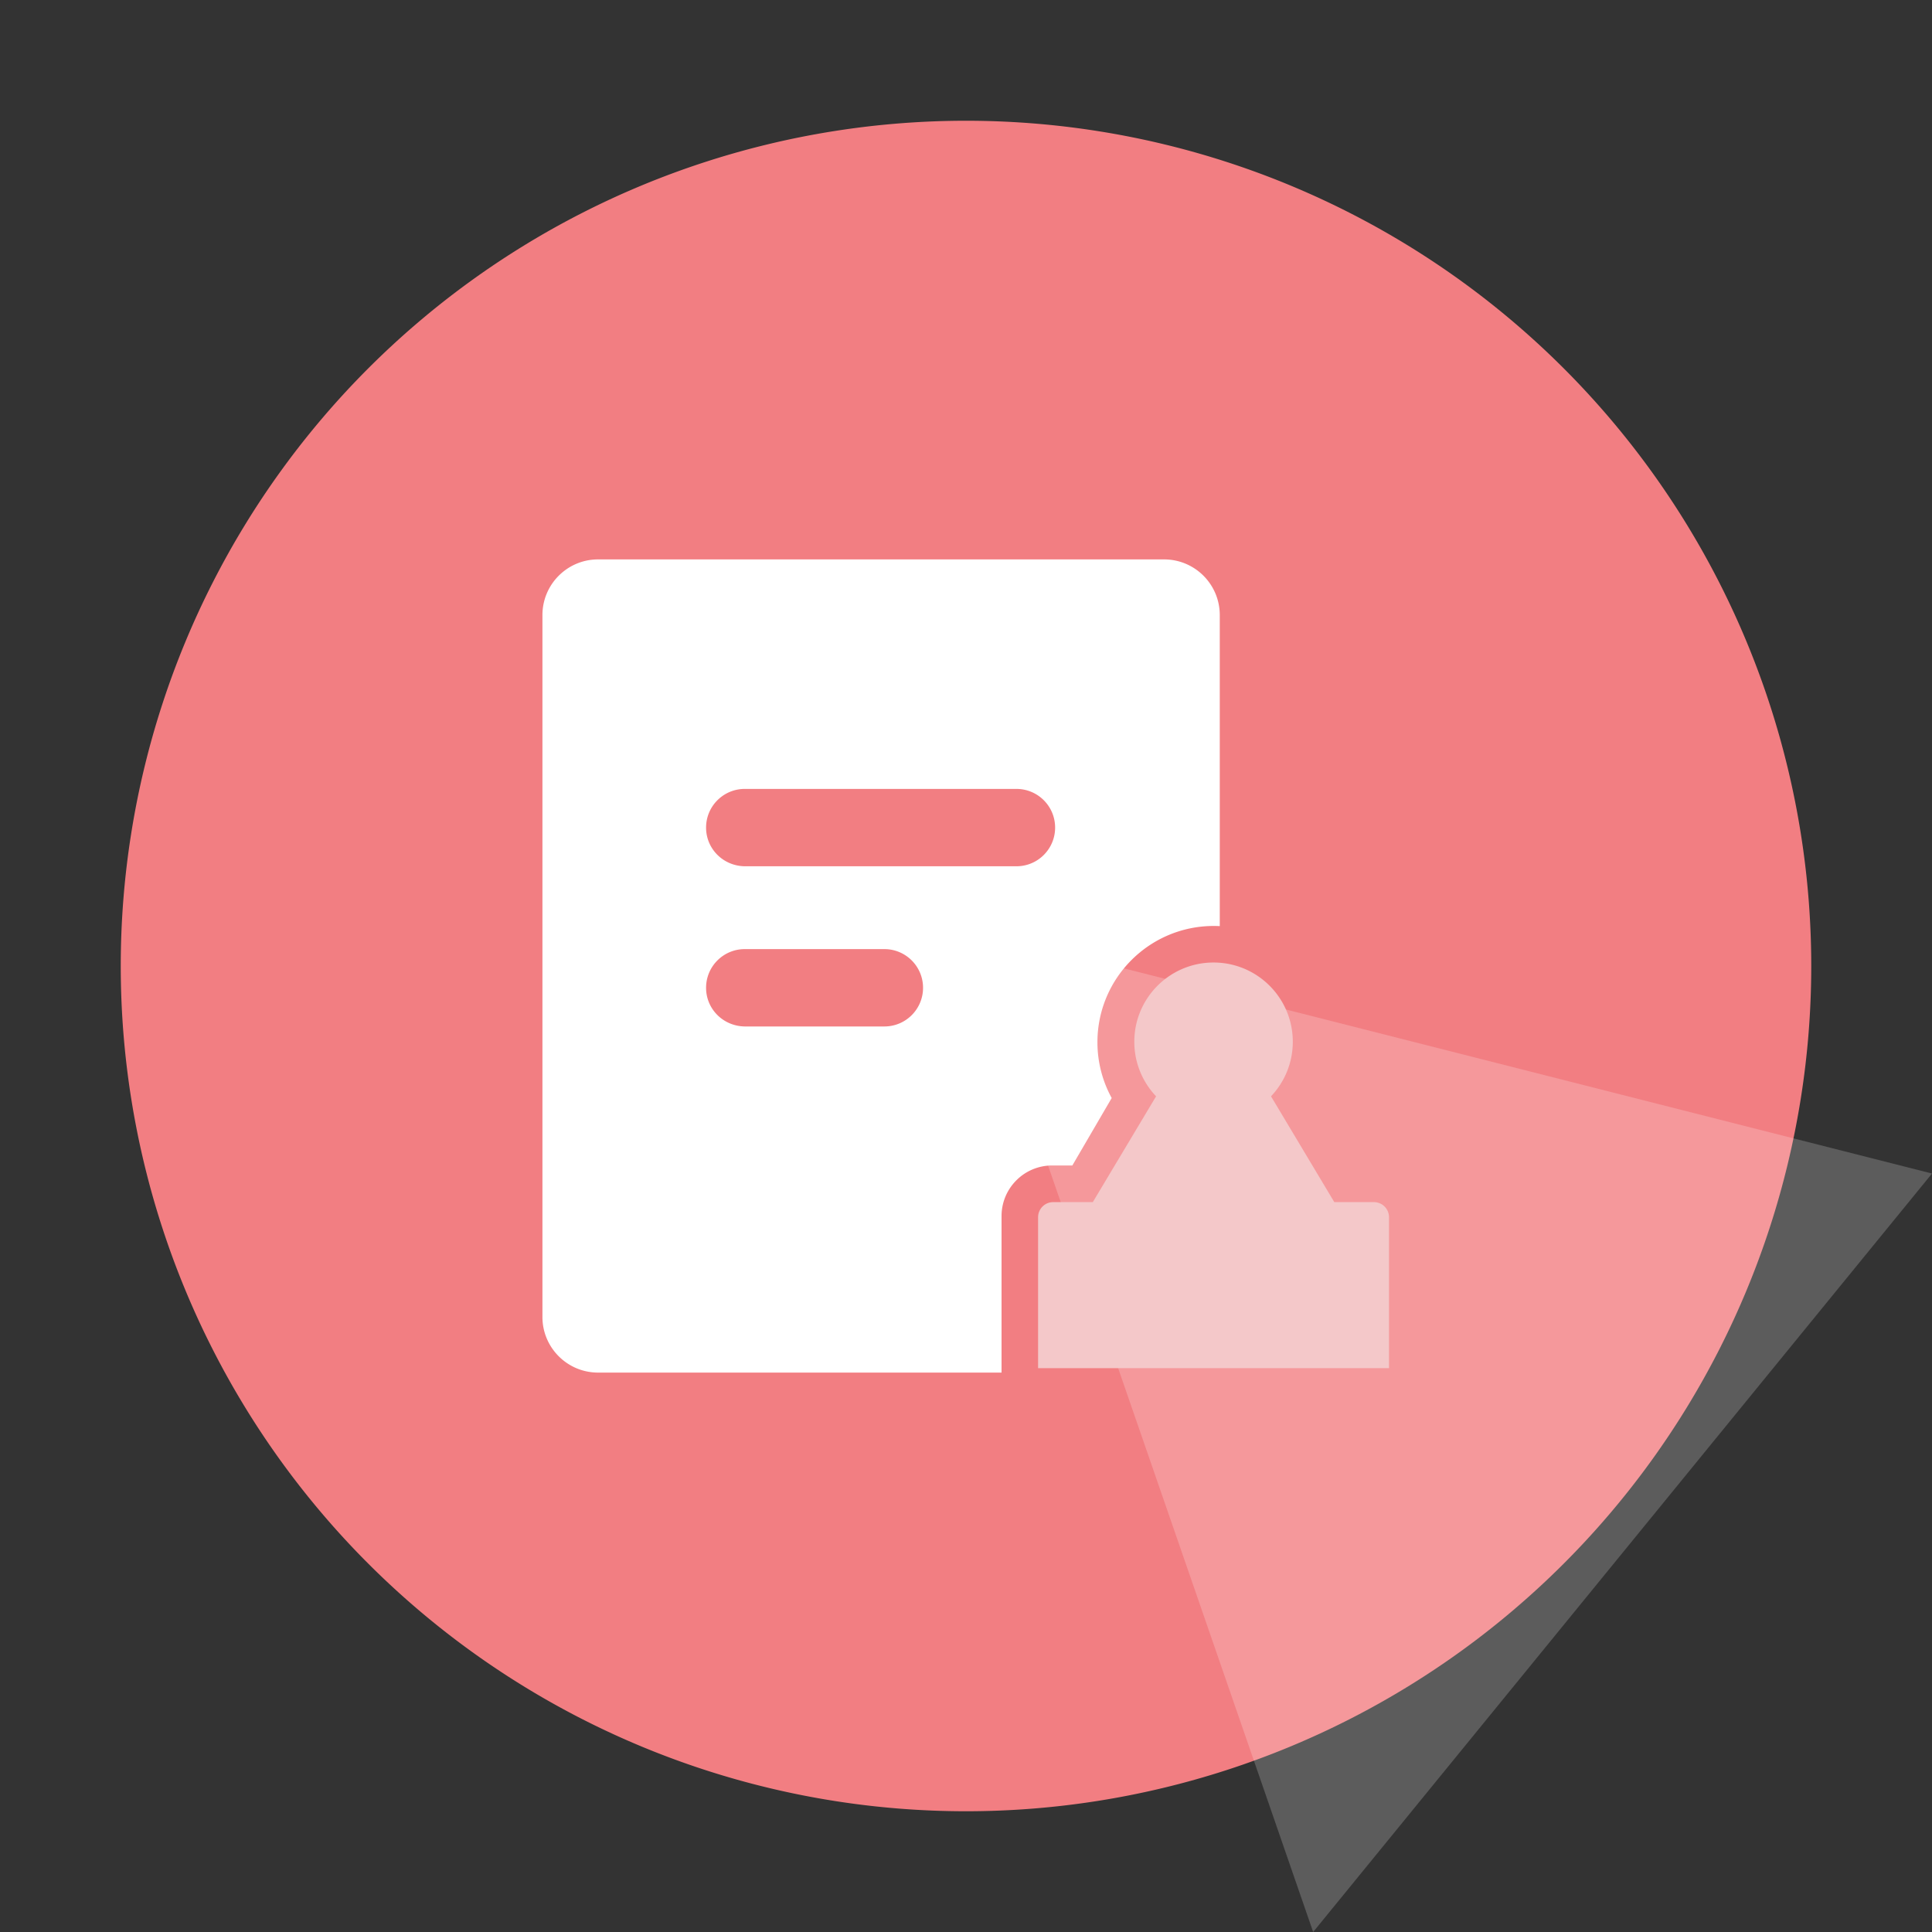
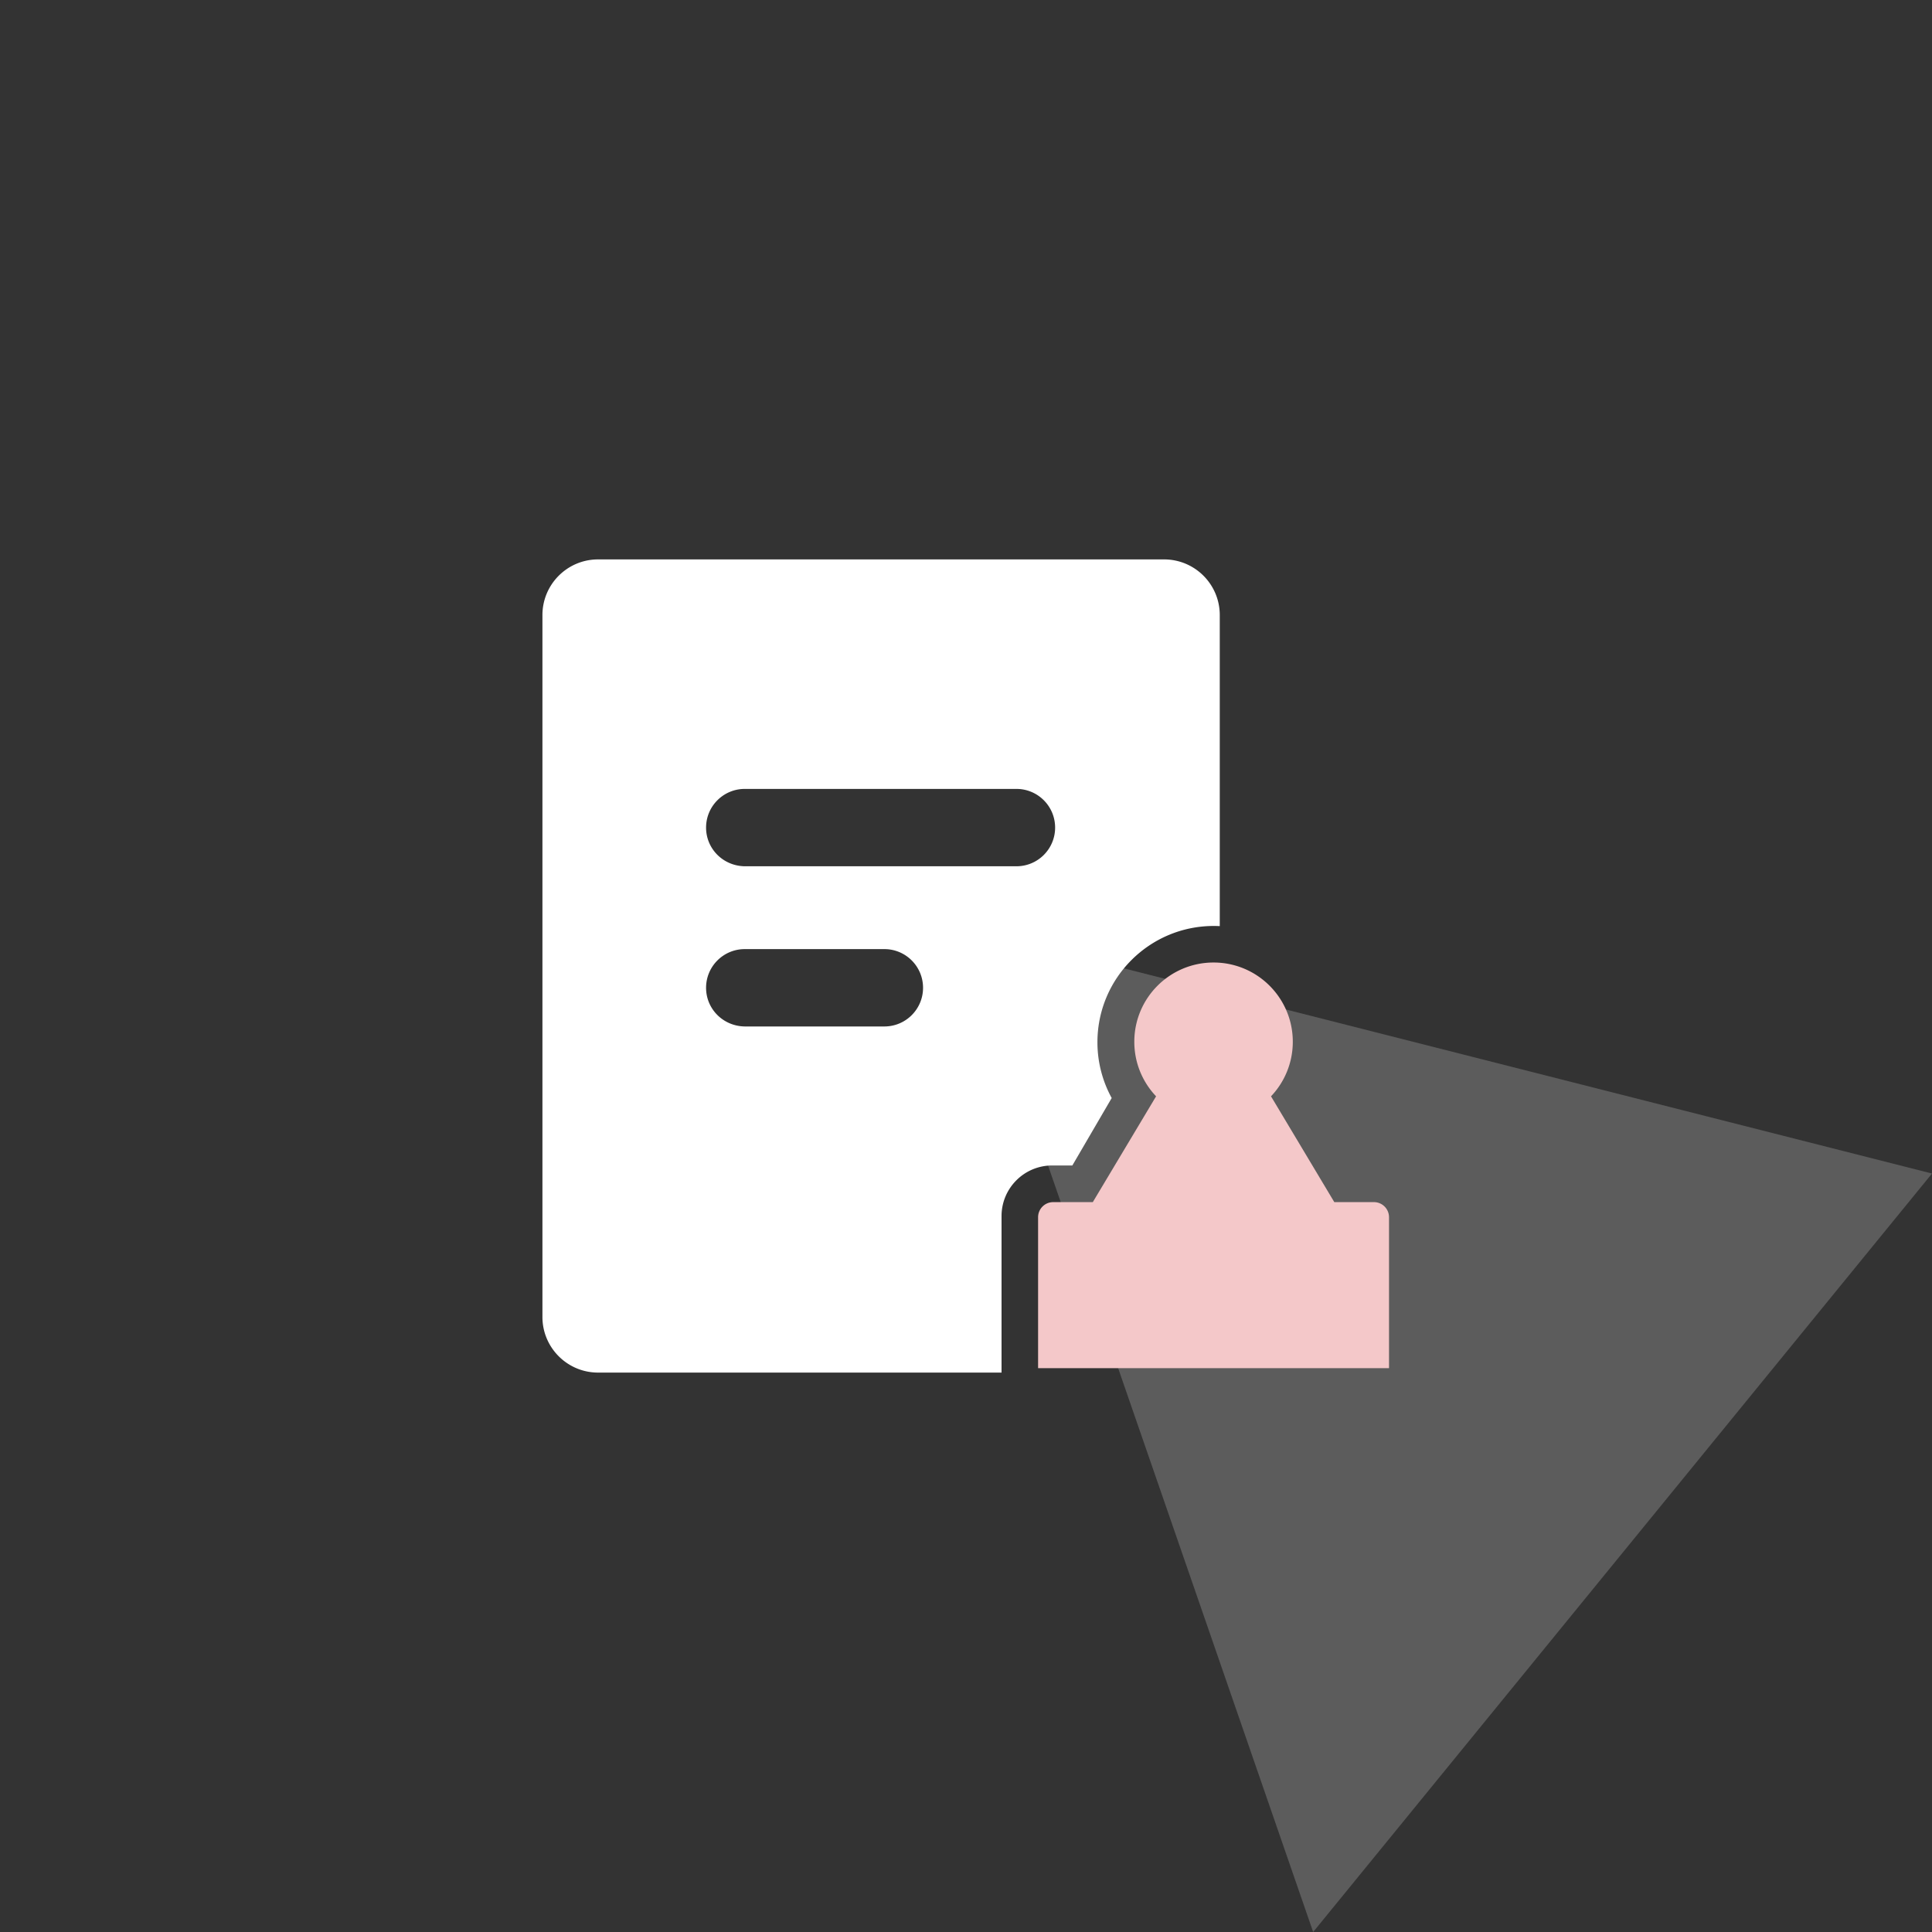
<svg xmlns="http://www.w3.org/2000/svg" t="1697730440298" class="icon" viewBox="0 0 1024 1024" version="1.1" p-id="2337" width="200" height="200">
  <rect x="0" y="0" width="1024" height="1024" fill="#333333" stroke="none" />
-   <path d="M512 512m-448 0a448 448 0 1 0 896 0 448 448 0 1 0-896 0Z" fill="#f27e82" p-id="2338" />
  <path d="M1024 622L696 1024 512 492z" fill="#FFFFFF" opacity=".2" p-id="2339" />
  <path d="M612.75 581.071c-7.153-7.53-11.542-17.713-11.542-28.92 0-23.196 18.804-42 42-42s42 18.804 42 42c0 11.207-4.39 21.39-11.544 28.92l33.544 56.08h21a8 8 0 0 1 8 8v80h-186v-80a8 8 0 0 1 8-8h21l33.543-56.08z" fill="#f4c8c9" p-id="2340" />
  <path d="M617 296.5c8.146 0 15.521 3.302 20.86 8.64 5.227 5.228 8.502 12.407 8.636 20.352l0.004 0.508 0.001 164.863a62.741 62.741 0 0 0-3.161-0.08c-17.032 0-32.45 6.897-43.612 18.048-11.016 11.006-17.885 26.156-18.061 42.912l-0.004 0.662 0.003 0.642a61.412 61.412 0 0 0 7.207 28.287l0.347 0.643-20.855 35.746h-10.672a26.781 26.781 0 0 0-18.988 7.858c-4.754 4.75-7.734 11.271-7.861 18.489l-0.004 0.482-0.001 82.948H317c-8.146 0-15.521-3.302-20.86-8.64-5.227-5.228-8.502-12.407-8.636-20.352L287.5 698V326c0-8.146 3.302-15.521 8.64-20.86 5.228-5.227 12.407-8.502 20.352-8.636l0.508-0.004h300zM468.736 503.047h-74l-0.458 0.005a20.434 20.434 0 0 0-14.038 6 20.436 20.436 0 0 0-6.004 14.495 20.29 20.29 0 0 0 5.963 14.41c3.681 3.682 8.79 5.995 14.529 6.09h74.008l0.458-0.005a20.434 20.434 0 0 0 14.038-6 20.436 20.436 0 0 0 6.004-14.495c0-5.66-2.295-10.786-6.004-14.496a20.436 20.436 0 0 0-14.496-6.004z m70-84.905h-144l-0.458 0.005a20.434 20.434 0 0 0-14.038 5.999 20.436 20.436 0 0 0-6.004 14.496 20.29 20.29 0 0 0 5.963 14.41c3.681 3.682 8.79 5.994 14.529 6.09h144.008l0.458-0.006a20.434 20.434 0 0 0 14.038-5.999 20.436 20.436 0 0 0 6.004-14.495c0-5.661-2.295-10.786-6.004-14.496a20.436 20.436 0 0 0-14.496-6.004z" fill="#FFFFFF" p-id="2341" />
</svg>